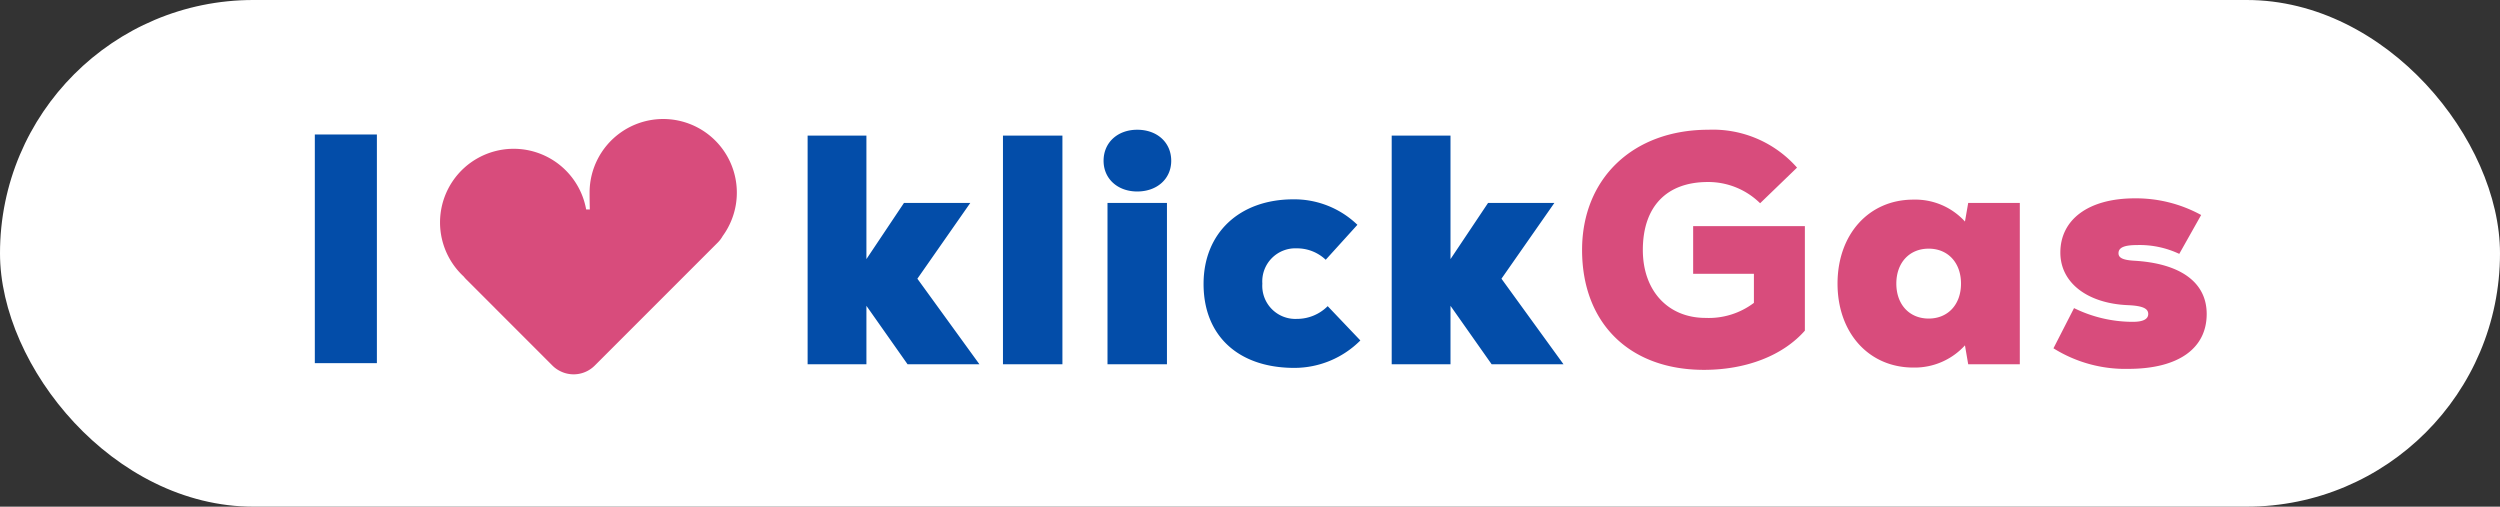
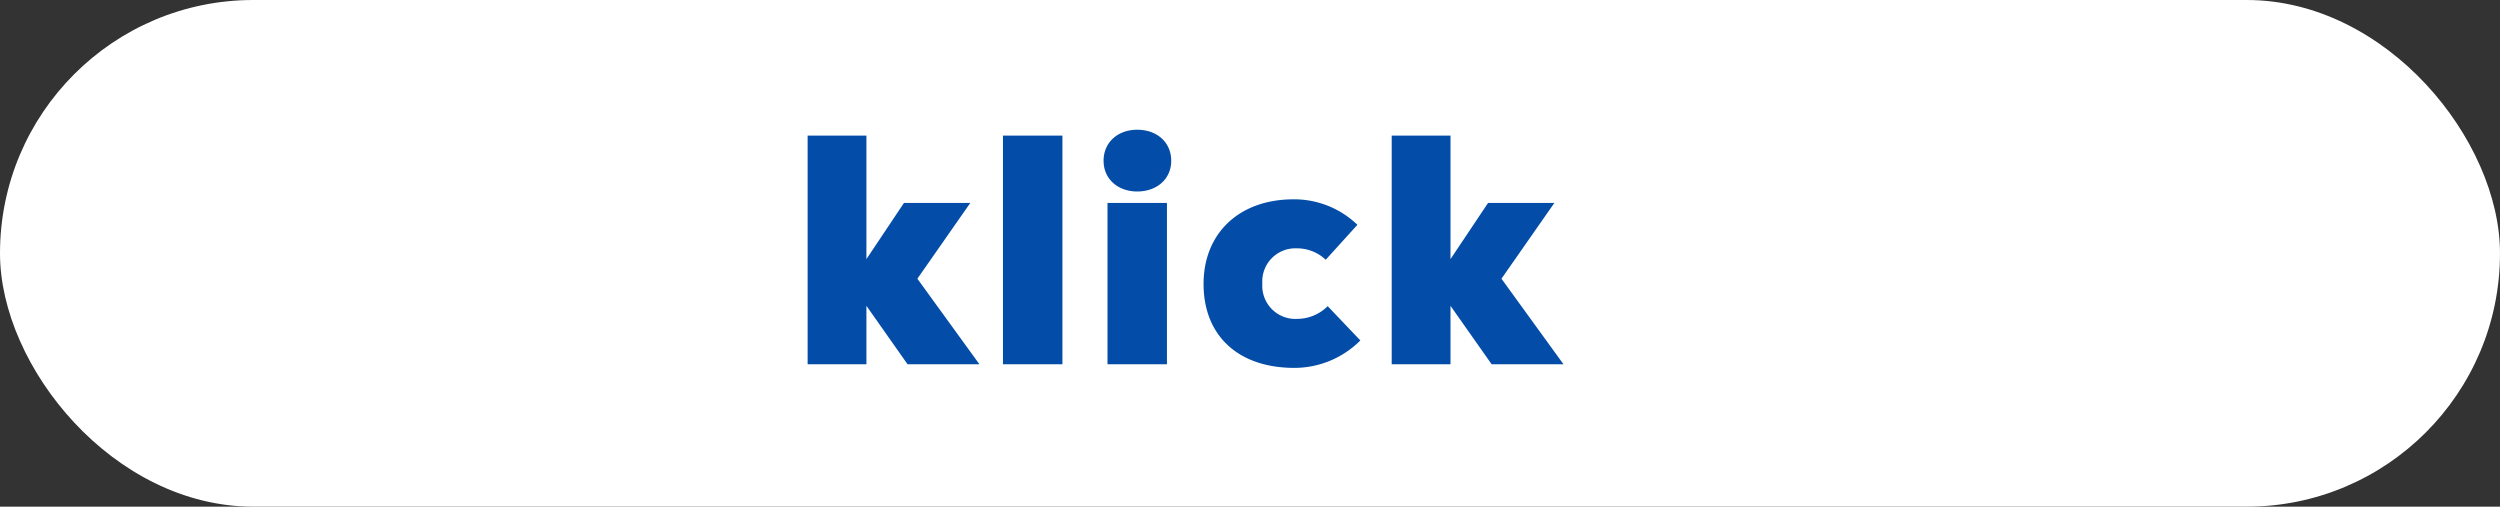
<svg xmlns="http://www.w3.org/2000/svg" width="375" height="76" viewBox="0 0 375 76">
  <rect x="0" y="0" width="375" height="76" fill="#333333" stroke="none" />
  <g id="Komponente_21_8" data-name="Komponente 21 – 8" style="isolation: isolate">
    <rect id="Rechteck_733" data-name="Rechteck 733" width="375" height="76" rx="38" fill="#fff" />
    <g id="Komponente_17_2" data-name="Komponente 17 – 2" transform="translate(47.223 17.851)">
-       <path id="Pfad_3500" data-name="Pfad 3500" d="M3.479,0h9.31V-34.3H3.479Z" transform="translate(-3.479 36.622)" fill="#034da9" />
-       <path id="Vereinigungsmenge_18" data-name="Vereinigungsmenge 18" d="M17.969,37.791a4.423,4.423,0,0,1-1.11-.806L3.921,24.044a4.439,4.439,0,0,1-.366-.414A11.045,11.045,0,1,1,21.918,13.568h.551q-.036-1.172-.036-2.524A11.044,11.044,0,1,1,42.4,17.552a4.415,4.415,0,0,1-.737.976L23.191,37a4.473,4.473,0,0,1-5.222.791Z" transform="translate(18.782)" fill="#d84c7c" />
-       <path id="Pfad_3494" data-name="Pfad 3494" d="M18.228-20.727v7.154h9.114v4.361A11.244,11.244,0,0,1,20.09-6.958c-5.635,0-9.408-4.067-9.408-10.192,0-6.468,3.528-10.192,9.751-10.192a11.082,11.082,0,0,1,7.84,3.185L33.81-29.5a16.805,16.805,0,0,0-13.279-5.684c-11.368,0-18.963,7.35-18.963,18.032C1.568-6.174,8.673.833,19.845.833c6.37,0,11.858-2.156,15.141-5.88v-15.68Zm41.258-3.479L59-21.413A10.076,10.076,0,0,0,51.254-24.7C44.59-24.7,39.886-19.5,39.886-12.1S44.59.49,51.254.49A10.192,10.192,0,0,0,59-2.842L59.486,0h7.742V-24.206ZM53.557-6.86c-2.891,0-4.851-2.107-4.851-5.243s1.96-5.243,4.851-5.243,4.851,2.107,4.851,5.243S56.448-6.86,53.557-6.86ZM83.5.686c7.546,0,11.76-3.087,11.76-8.232,0-4.9-4.165-7.595-10.829-7.987-1.764-.1-2.4-.441-2.4-1.127,0-.882.931-1.225,2.793-1.225a13.907,13.907,0,0,1,6.321,1.323l3.283-5.831a20.344,20.344,0,0,0-9.947-2.5c-6.958,0-11.172,3.185-11.172,8.134,0,4.606,4.165,7.644,10.143,7.889,2.3.1,3.038.539,3.038,1.323S85.7-6.37,84.182-6.37a19.949,19.949,0,0,1-8.82-2.058L72.275-2.4A20.3,20.3,0,0,0,83.5.686Z" transform="translate(188.521 36.793)" fill="#d84c7c" />
      <path id="Pfad_3501" data-name="Pfad 3501" d="M28.42,0,19.11-12.838l7.938-11.368H17.1l-5.635,8.428V-34.3H2.646V0h8.82V-8.771L17.64,0Zm3.528,0h8.918V-34.3H31.948ZM52.087-25.921c2.989,0,5.1-1.911,5.1-4.606,0-2.744-2.107-4.655-5.1-4.655-2.94,0-5.047,1.911-5.047,4.655C47.04-27.832,49.147-25.921,52.087-25.921ZM47.628,0h8.918V-24.206H47.628ZM75.656.539a13.991,13.991,0,0,0,9.9-4.116l-4.9-5.145a6.493,6.493,0,0,1-4.606,1.911A4.964,4.964,0,0,1,70.854-12.1a4.964,4.964,0,0,1,5.194-5.292A6.245,6.245,0,0,1,80.36-15.68l4.753-5.243a13.642,13.642,0,0,0-9.6-3.822c-8.085,0-13.475,5.047-13.475,12.691C62.034-4.263,67.277.539,75.656.539ZM116.032,0l-9.31-12.838,7.938-11.368h-9.947l-5.635,8.428V-34.3h-8.82V0h8.82V-8.771L105.252,0Z" transform="translate(71.274 36.793)" fill="#034da9" />
    </g>
  </g>
</svg>